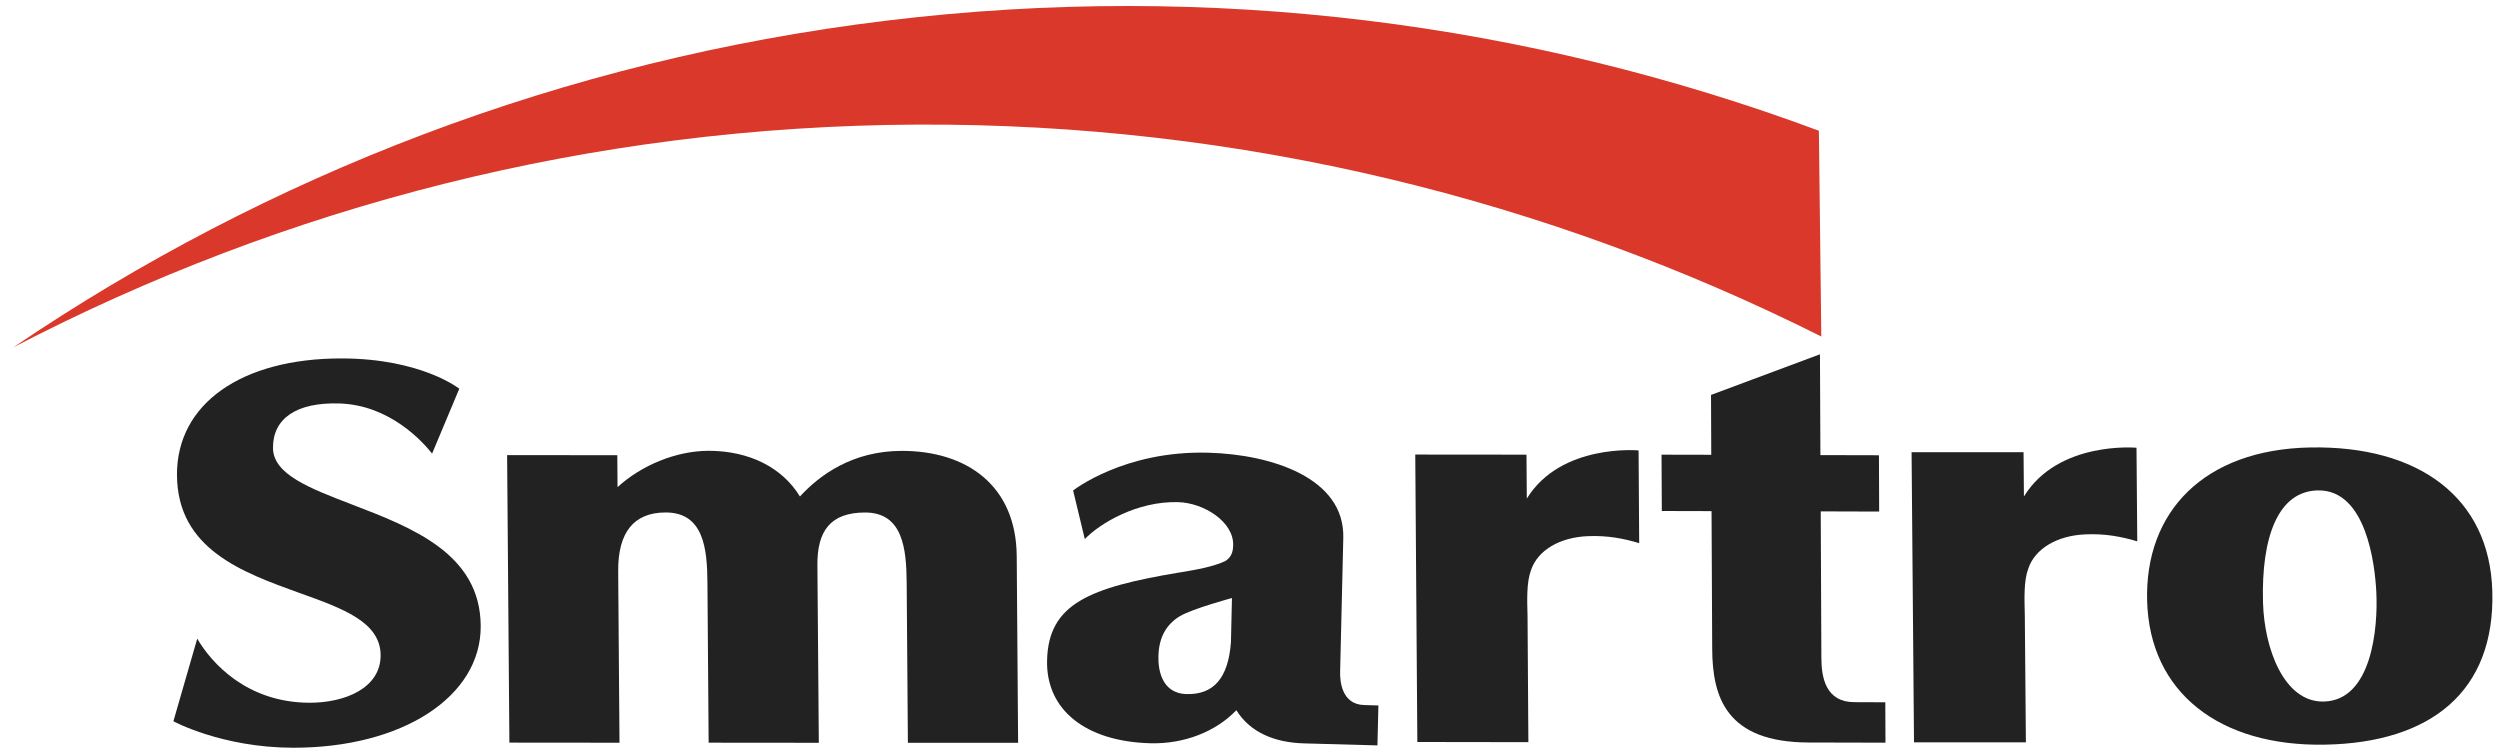
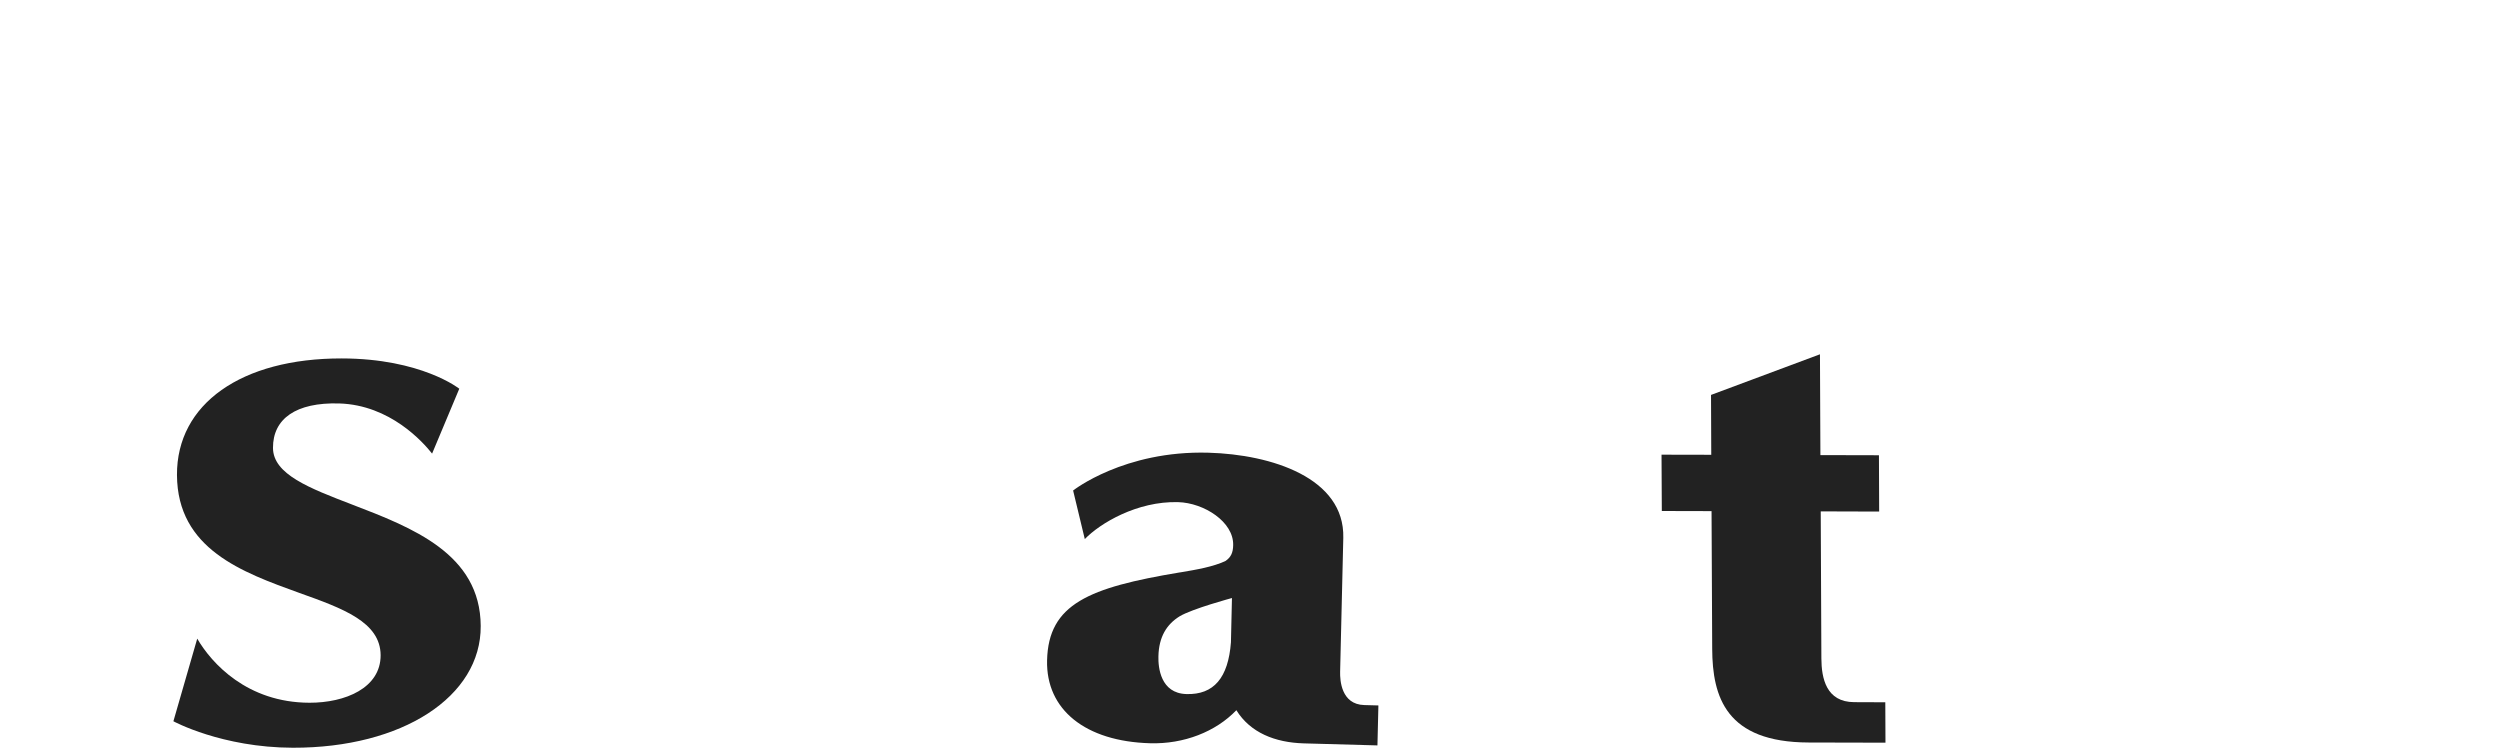
<svg xmlns="http://www.w3.org/2000/svg" version="1.1" id="Layer_1" x="0px" y="0px" width="123px" height="37px" viewBox="0 0 123 37" enable-background="new 0 0 123 37" xml:space="preserve">
  <g>
-     <path fill="#222222" d="M50.091,36.546l-0.068-9.181c-0.025-3.485-2.466-5.182-5.651-5.182c-2.435,0-4.051,1.194-5.015,2.244   c-0.865-1.419-2.479-2.245-4.492-2.248c-1.59,0.002-3.306,0.709-4.482,1.789c-0.002-0.39-0.012-1.573-0.012-1.573l-5.421-0.002   l0.112,14.144l5.417,0.005l-0.064-8.439c-0.015-1.915,0.772-2.891,2.337-2.89c1.872,0,2.045,1.789,2.054,3.473l0.059,7.854   l5.421,0.005l-0.07-8.74c-0.013-1.681,0.64-2.59,2.344-2.59c1.869,0,2.036,1.791,2.049,3.473l0.059,7.856L50.091,36.546z" />
    <path fill="#222222" d="M60.612,29.423l-0.05,2.178c-0.133,1.751-0.844,2.586-2.188,2.547c-1.279-0.036-1.395-1.311-1.38-1.859   c0.022-0.954,0.404-1.568,1.038-1.963C58.654,29.95,60.612,29.423,60.612,29.423 M67.122,34.689   c-1.138-0.031-1.197-1.225-1.188-1.632l0.156-6.599c0.069-2.946-3.528-4.098-6.632-4.185c-4.159-0.118-6.661,1.86-6.661,1.86   l0.575,2.39c0.74-0.771,2.57-1.873,4.591-1.818c1.274,0.036,2.736,0.97,2.709,2.115c-0.007,0.38-0.112,0.594-0.375,0.779   c-0.608,0.287-1.423,0.427-2.203,0.558c-0.007,0-0.067,0.009-0.067,0.009c-4.448,0.743-6.447,1.547-6.511,4.323   c-0.058,2.427,1.884,3.99,5.07,4.079c1.661,0.048,3.229-0.566,4.243-1.626c0.685,1.107,1.905,1.591,3.317,1.632   c2.07,0.058,3.624,0.1,3.624,0.1l0.047-1.966L67.122,34.689z" />
-     <path fill="#222222" d="M99.577,24.428c-0.002-0.607-0.018-2.181-0.018-2.181l-5.509,0.002l0.119,14.274l5.505,0.001l-0.053-6.255   c-0.021-0.83-0.053-1.691,0.169-2.288c0.327-0.992,1.429-1.628,2.79-1.689c1.007-0.05,1.851,0.124,2.574,0.343l-0.038-4.606   C105.117,22.028,101.262,21.678,99.577,24.428" />
    <path fill="#222222" d="M92.757,34.552c0,0-0.495-0.003-1.527-0.006c-1.389-0.003-1.613-1.188-1.618-2.145   c0,0-0.032-7.01-0.032-7.241c0.244,0.003,2.875,0.009,2.875,0.009l-0.011-2.771c0,0-2.632-0.007-2.88-0.007   c0.002-0.227-0.022-4.96-0.022-4.96l-5.36,1.999l0.012,2.945l-2.447-0.005l0.014,2.771l2.447,0.006l0.032,6.774   c0.01,2.376,0.686,4.6,4.747,4.61c0.346,0,3.778,0.009,3.778,0.009L92.757,34.552z" />
    <path fill="#222222" d="M17.303,24.816c-2.074-0.797-3.867-1.48-3.872-2.778c-0.007-1.432,1.125-2.251,3.263-2.188   c2.505,0.077,4.125,1.911,4.565,2.467l1.338-3.192c0,0-1.867-1.484-5.781-1.49c-4.945-0.009-8.126,2.241-8.109,5.734   c0.019,3.646,3.21,4.787,6.024,5.804c2.14,0.764,3.983,1.429,3.996,3.059c0.008,1.62-1.749,2.346-3.498,2.343   c-3.069-0.006-4.821-1.944-5.525-3.154l-1.173,4.065c0,0,2.379,1.296,5.879,1.303c5.379,0.01,9.263-2.509,9.241-5.99   C23.636,27.242,20.271,25.955,17.303,24.816" />
-     <path fill="#222222" d="M75.119,24.531c-0.002-0.604-0.016-2.162-0.016-2.162l-5.472-0.005l0.102,14.142l5.463,0.008l-0.041-6.194   c-0.023-0.825-0.051-1.677,0.171-2.269c0.329-0.983,1.414-1.608,2.769-1.671c1.001-0.047,1.831,0.125,2.553,0.344l-0.03-4.563   C80.617,22.161,76.794,21.808,75.119,24.531" />
-     <path fill="#222222" d="M113.663,22.015c-5.226,0.097-8.148,3.164-8.024,7.558c0.123,4.481,3.54,7.162,8.754,7.064   c5.21-0.096,8.369-2.621,8.229-7.546C122.494,24.448,118.959,21.916,113.663,22.015 M116.914,29.12   c0.092,1.761-0.216,5.354-2.596,5.396c-1.94,0.035-2.916-2.597-2.978-4.873c-0.091-3.242,0.751-5.479,2.699-5.515   C116.422,24.083,116.847,27.775,116.914,29.12" />
-     <path fill="#DA382A" d="M43.619,1.015C27.694,2.949,13.131,8.632,0.654,17.09C13.998,10.146,29.106,6.201,45.147,6.13   C61.07,6.061,76.173,9.821,89.608,16.556L89.489,6.432C75.243,1.136,59.642-0.931,43.619,1.015" />
  </g>
</svg>